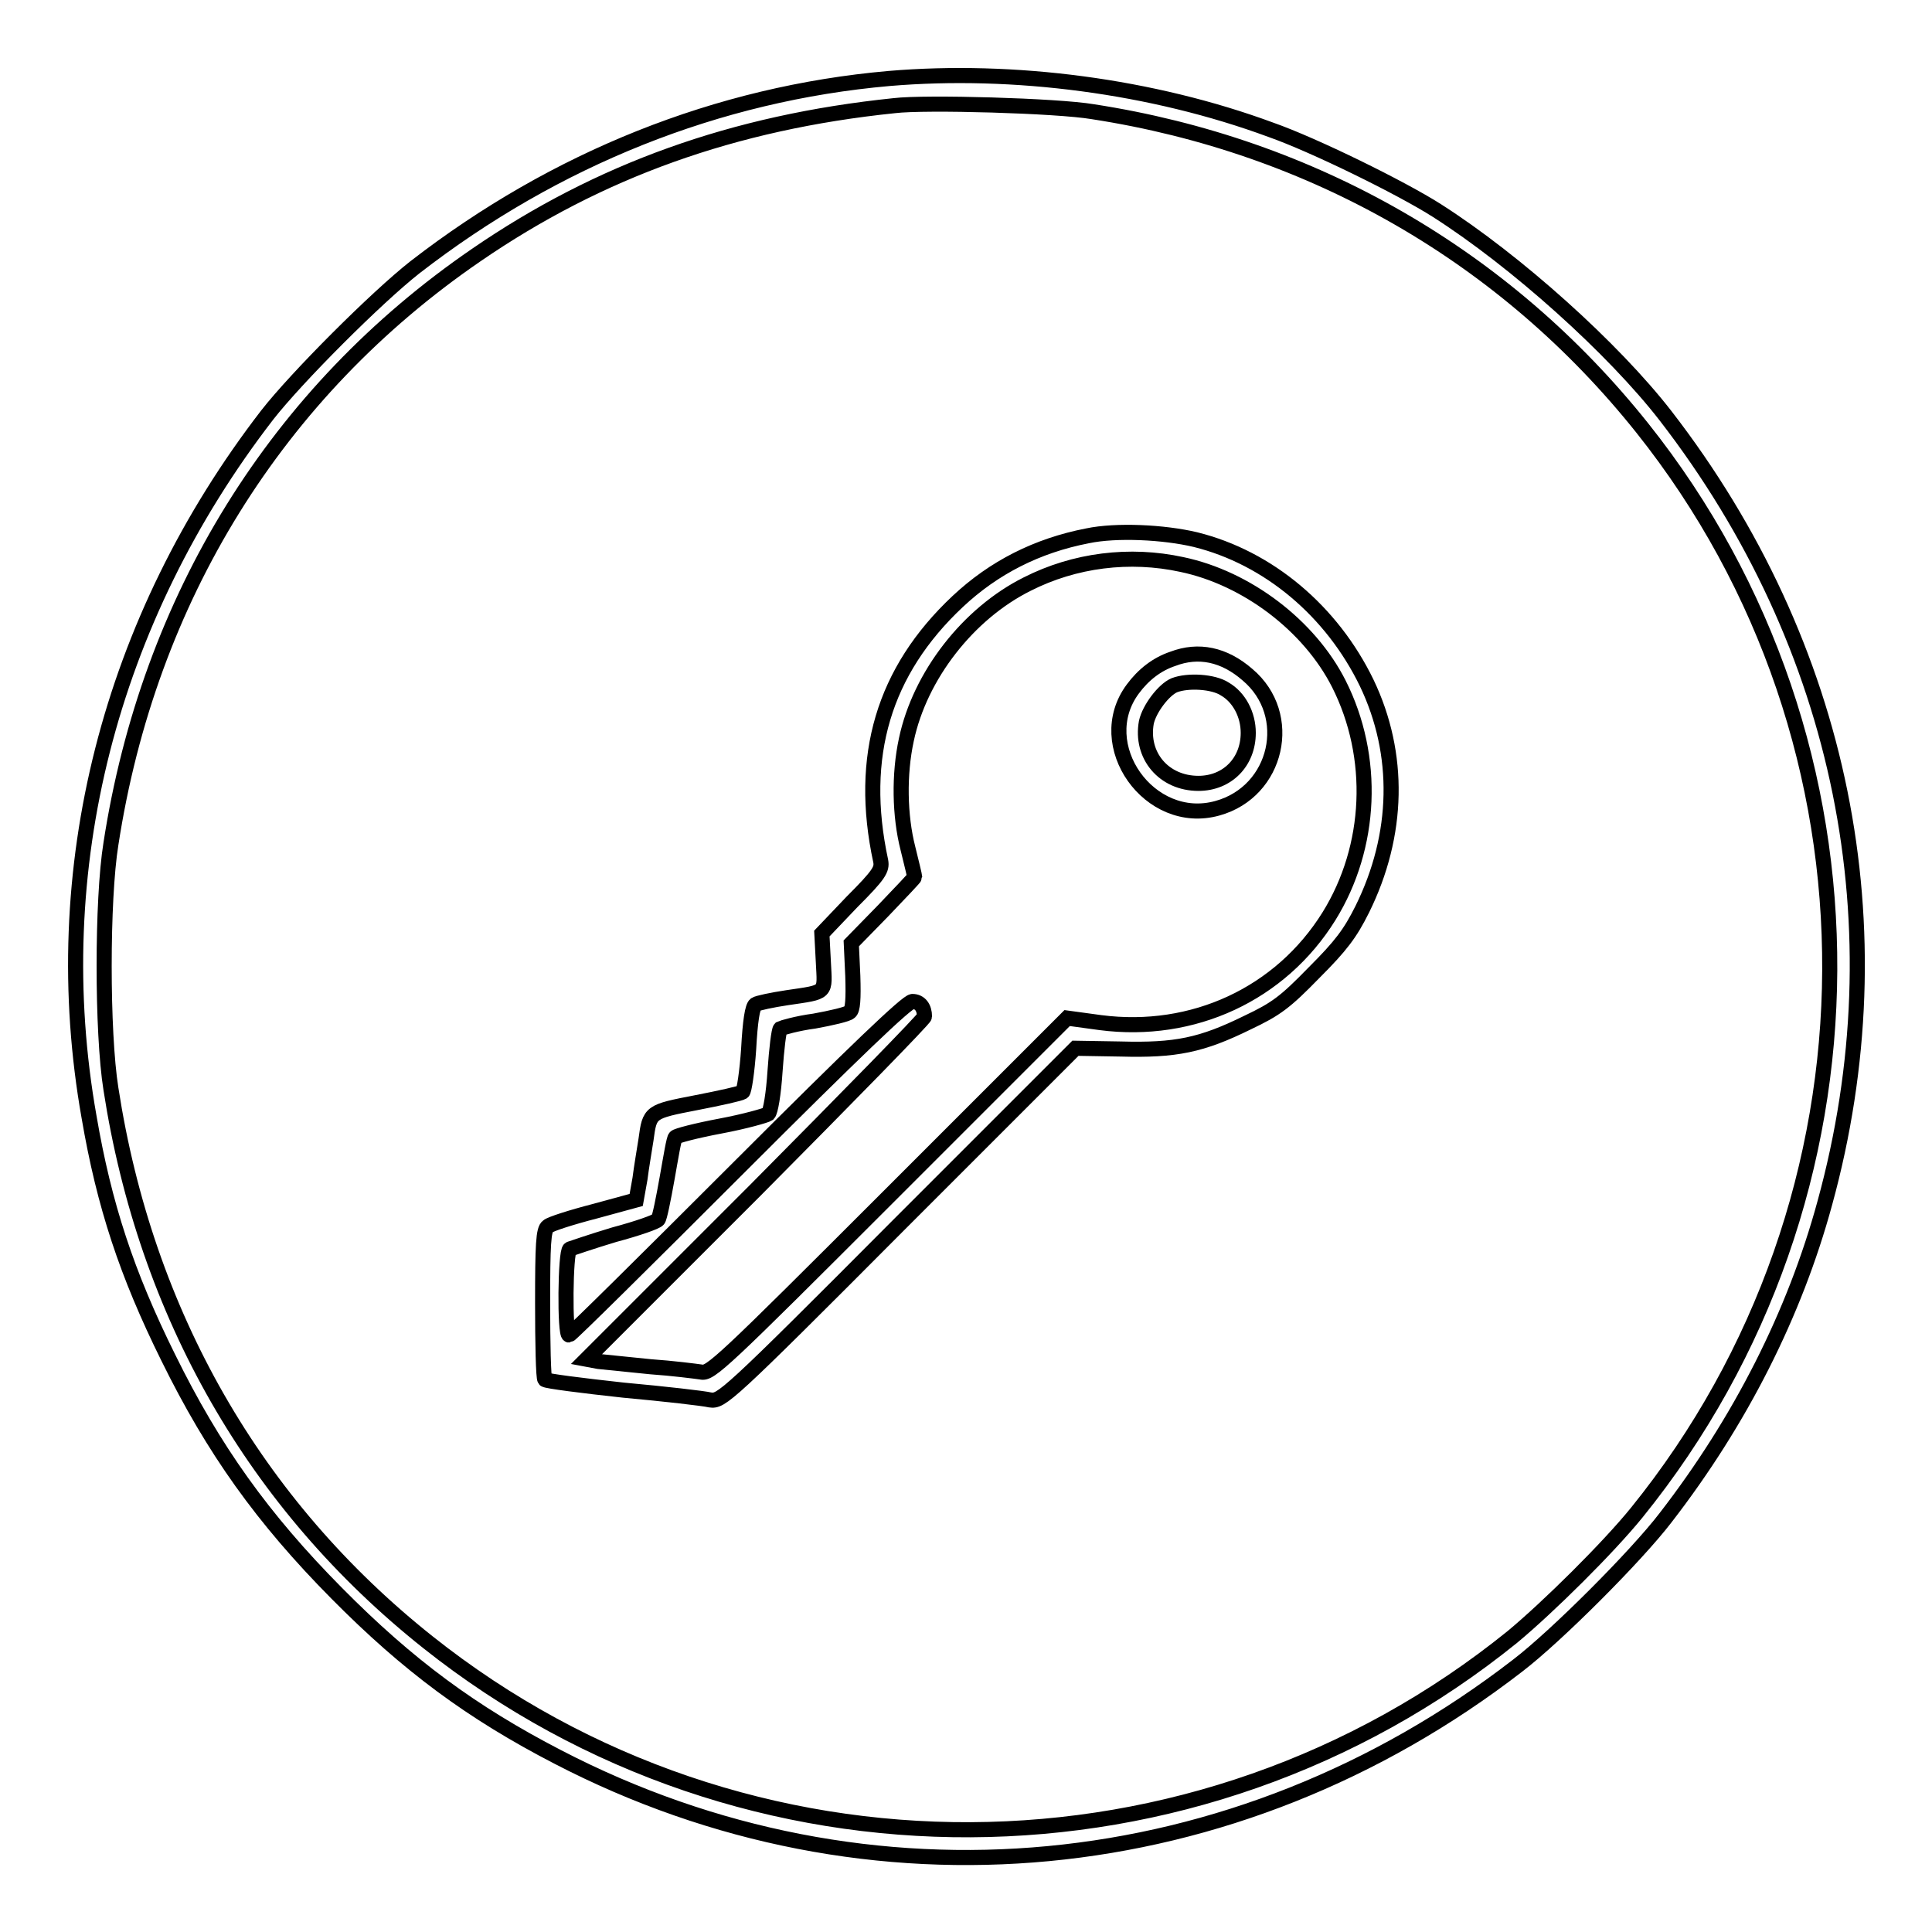
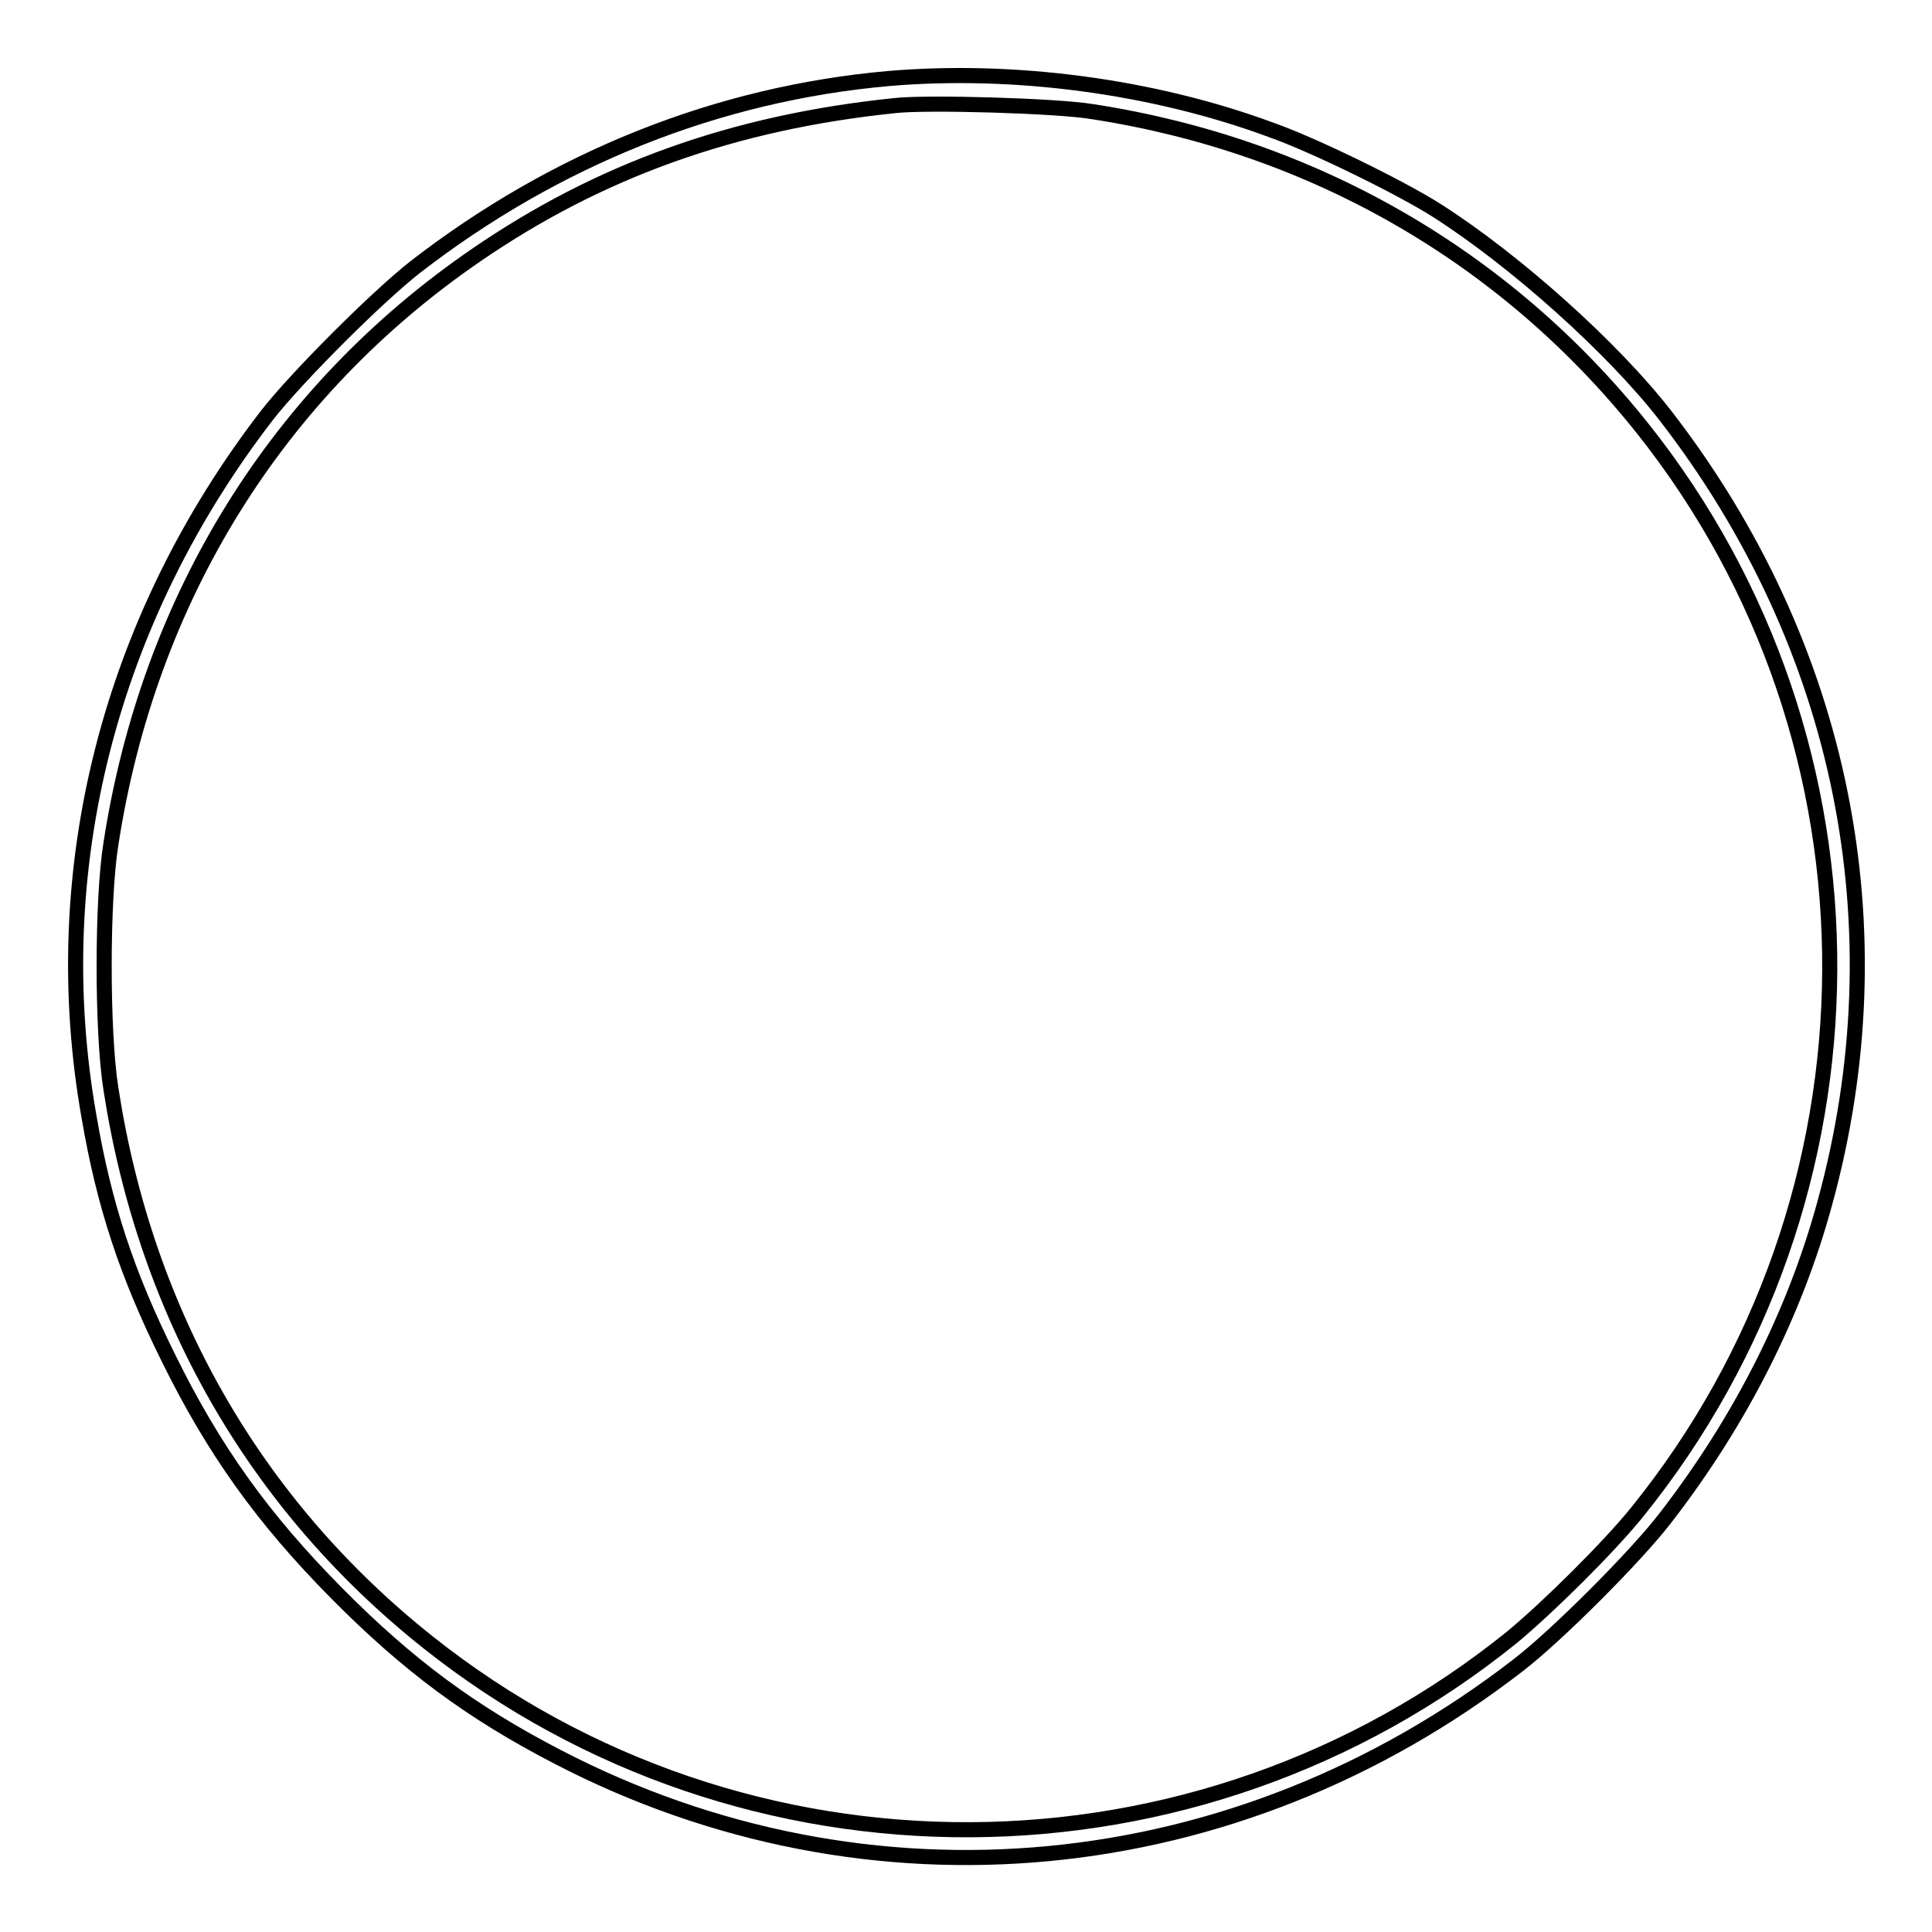
<svg xmlns="http://www.w3.org/2000/svg" version="1.1" x="0px" y="0px" viewBox="0 0 256 256" enable-background="new 0 0 256 256" xml:space="preserve">
  <g>
    <g>
      <g>
        <path stroke-width="2" fill-opacity="0" stroke="#000000" d="M117.8,10.4c-22.7,2-44.2,10.6-62.8,25c-5.1,4-15.7,14.6-19.6,19.6C14.5,82.1,6,115.3,11.8,148c2,11.7,5,20.8,10.5,31.9c6,12.2,12.5,21.3,22.3,31.2c9.5,9.6,17.9,15.8,29.3,21.7c41.2,21.4,89.8,16.8,127.2-12.1c5.1-3.9,15.7-14.5,19.6-19.6c9.9-12.8,17.1-27,21.1-41.7c10-36.4,2.4-73.9-21.1-104.3c-6.9-8.9-19.8-20.5-30.3-27.2c-4.7-3-16.3-8.7-22-10.7C152.7,11.4,134.3,9,117.8,10.4z M144.8,14.8c29.2,4.5,54.7,19.2,72.8,41.9c33.4,41.9,33.1,101.9-0.7,143.7c-3.8,4.7-11.8,12.6-16.5,16.5c-41.8,33.8-101.7,34.1-143.7,0.7c-22.9-18.2-37.4-43.5-42-73.3c-1.2-7.5-1.2-25.1,0-32.5c5-32.5,22-59.9,48.4-78c16.3-11.2,34.1-17.6,55.4-19.8C122.6,13.5,140.1,14,144.8,14.8z" />
-         <path stroke-width="2" fill-opacity="0" stroke="#000000" d="M144.1,71c-6.7,1.3-12.4,4.2-17.2,8.7c-9.8,9.2-13.2,20.5-10.2,34.4c0.2,1.1-0.2,1.8-3.8,5.4l-4,4.2l0.2,3.8c0.2,4.2,0.6,3.9-4.8,4.7c-2,0.3-3.9,0.7-4.2,0.9c-0.4,0.3-0.7,2.2-0.9,5.9c-0.2,3-0.6,5.6-0.8,5.7c-0.3,0.2-3,0.8-6.1,1.4c-6.2,1.2-6.2,1.2-6.7,4.9c-0.2,1.3-0.6,3.6-0.8,5.2l-0.5,2.8l-5.5,1.5c-3.1,0.8-5.9,1.7-6.2,2c-0.6,0.4-0.7,2.4-0.7,10.2c0,5.3,0.1,9.9,0.3,10.1c0.2,0.2,4.9,0.8,10.4,1.4c5.5,0.5,10.7,1.1,11.5,1.3c1.5,0.2,2-0.1,25-23.2l23.4-23.4l6,0.1c7.3,0.2,10.7-0.5,16.8-3.5c3.8-1.8,5-2.7,8.8-6.6c3.6-3.6,4.8-5.2,6.4-8.4c4.9-9.9,5.1-20.6,0.6-30c-4.6-9.5-13-16.6-22.7-19C154.2,70.5,147.9,70.2,144.1,71z M156.6,74.8c8.6,1.8,16.9,8.1,20.8,15.8c4.9,9.7,4.4,21.6-1.3,30.8c-6.4,10.3-18,15.7-30.3,14.1l-4.4-0.6l-23.6,23.6c-22.1,22.1-23.7,23.6-24.9,23.3c-0.7-0.1-3.8-0.5-6.7-0.7c-2.9-0.3-6-0.6-6.9-0.7l-1.6-0.3l22.4-22.4c12.3-12.4,22.4-22.7,22.4-23c0-1.2-0.6-2-1.6-2c-0.7,0-7.6,6.6-23.1,22.1c-12.1,12.1-22.2,22.1-22.4,22.1c-0.6,0-0.5-11.1,0.1-11.4c0.3-0.1,2.9-1,5.9-1.9c3-0.8,5.6-1.7,5.8-2c0.2-0.2,0.7-2.7,1.2-5.5c0.5-2.8,0.9-5.3,1.1-5.4c0.1-0.2,2.8-0.9,6-1.5c3.2-0.6,6-1.4,6.3-1.6c0.3-0.3,0.7-2.6,0.9-5.7c0.2-2.9,0.5-5.4,0.7-5.6c0.2-0.1,2.2-0.7,4.5-1c2.2-0.4,4.4-0.9,4.7-1.2c0.4-0.3,0.5-1.7,0.4-4.8l-0.2-4.3l4.2-4.3c2.3-2.4,4.2-4.4,4.2-4.5c0-0.1-0.4-1.8-0.9-3.8c-1.1-4.3-1.2-9.8-0.2-14.4c1.8-8.5,8.2-16.7,16-20.6C142.4,74.2,149.7,73.3,156.6,74.8z" />
-         <path stroke-width="2" fill-opacity="0" stroke="#000000" d="M155.4,87.3c-2.1,0.7-3.9,2.1-5.3,4c-5.5,7.4,2.2,18.3,11.2,15.8c8-2.2,10.3-12.4,4-17.7C162.2,86.7,158.8,86,155.4,87.3z M162.3,91.3c1.9,1.1,3.1,3.4,3.1,5.8c0,3.9-2.8,6.7-6.6,6.7c-4.6,0-7.7-3.7-6.9-8.1c0.4-1.8,2.3-4.3,3.7-4.9C157.4,90.1,160.8,90.3,162.3,91.3z" />
      </g>
    </g>
  </g>
</svg>